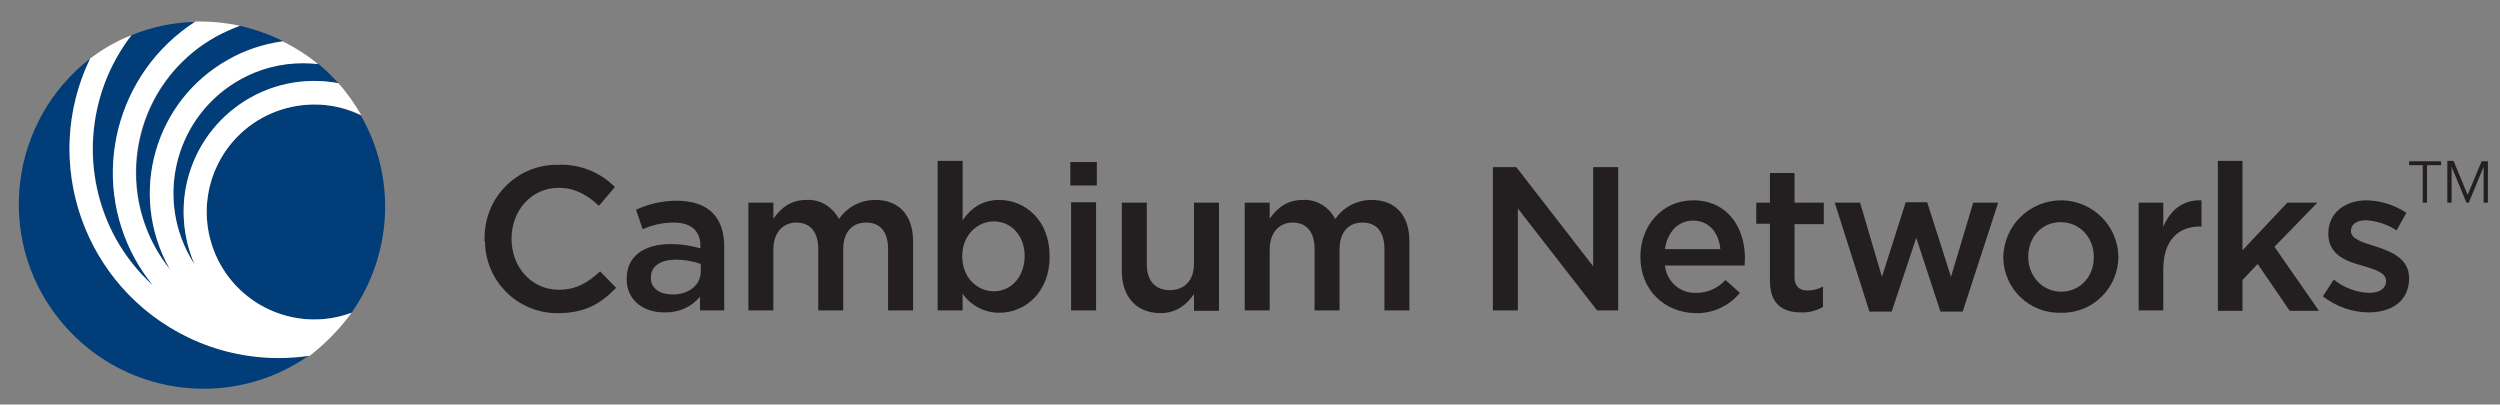
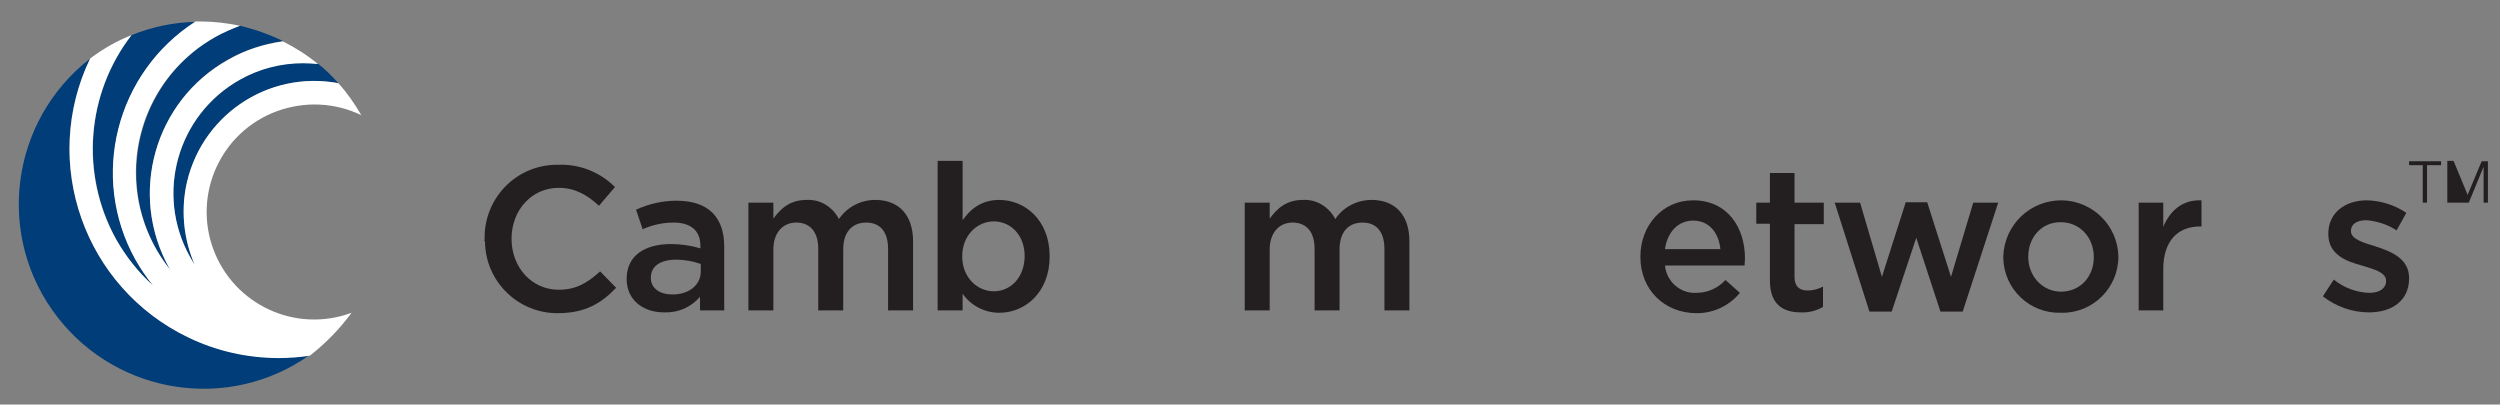
<svg xmlns="http://www.w3.org/2000/svg" width="309" height="50" viewBox="0 0 309 50" fill="none">
  <rect x="0" y="0" width="309" height="50" fill="#808080" stroke="none" />
  <path d="M299.981 25.047H299.451V20.414H297.763V19.932H301.717V20.414H299.981V25.047Z" fill="#231F20" />
-   <path d="M304.997 24.083L306.733 19.932H307.505V25.048H306.974V20.608L305.142 25.048H304.852L303.02 20.608V25.048H302.489V19.884H303.261L304.997 24.083Z" fill="#231F20" />
+   <path d="M304.997 24.083L306.733 19.932H307.505V25.048H306.974V20.608L305.142 25.048H304.852V25.048H302.489V19.884H303.261L304.997 24.083Z" fill="#231F20" />
  <path d="M59.9 29.585V29.537C59.803 24.566 63.71 20.463 68.677 20.367C68.822 20.367 68.919 20.367 69.063 20.367C71.668 20.27 74.175 21.284 76.008 23.118L74.031 25.434C72.632 24.131 71.089 23.214 69.063 23.214C65.687 23.214 63.228 26.013 63.228 29.488V29.537C63.228 33.011 65.687 35.811 69.063 35.811C71.234 35.811 72.632 34.942 74.175 33.542L76.153 35.569C74.32 37.5 72.295 38.706 68.967 38.706C64.047 38.755 59.996 34.797 59.948 29.874C59.852 29.778 59.852 29.681 59.9 29.585Z" fill="#231F20" />
  <path d="M77.455 34.507V34.459C77.455 31.563 79.722 30.164 82.953 30.164C84.159 30.164 85.413 30.357 86.57 30.695V30.405C86.57 28.523 85.413 27.509 83.243 27.509C81.94 27.509 80.638 27.799 79.432 28.33L78.613 25.917C80.204 25.193 81.892 24.807 83.628 24.807C85.606 24.807 87.101 25.337 88.065 26.303C89.03 27.268 89.512 28.668 89.512 30.453V38.368H86.522V36.679C85.461 37.934 83.87 38.658 82.181 38.61C79.674 38.658 77.455 37.21 77.455 34.507ZM86.618 33.542V32.625C85.654 32.287 84.593 32.094 83.58 32.094C81.603 32.094 80.445 32.915 80.445 34.314V34.363C80.445 35.666 81.603 36.39 83.05 36.39C85.075 36.438 86.618 35.28 86.618 33.542Z" fill="#231F20" />
  <path d="M92.502 25.048H95.589V27.026C96.457 25.82 97.614 24.71 99.688 24.71C101.376 24.613 102.92 25.578 103.691 27.075C104.704 25.578 106.392 24.71 108.176 24.71C111.07 24.71 112.855 26.544 112.855 29.826V38.368H109.768V30.791C109.768 28.667 108.803 27.509 107.067 27.509C105.331 27.509 104.222 28.667 104.222 30.839V38.368H101.135V30.743C101.135 28.667 100.122 27.509 98.434 27.509C96.746 27.509 95.589 28.764 95.589 30.839V38.368H92.502V25.048Z" fill="#231F20" />
  <path d="M118.98 36.293V38.368H115.893V19.884H118.98V27.22C119.944 25.82 121.343 24.71 123.513 24.71C126.648 24.71 129.735 27.171 129.735 31.66V31.708C129.735 36.148 126.696 38.658 123.513 38.658C121.729 38.658 119.992 37.789 118.98 36.293ZM126.648 31.708V31.66C126.648 29.054 124.912 27.364 122.838 27.364C120.764 27.364 118.931 29.102 118.931 31.66V31.708C118.931 34.266 120.764 36.004 122.838 36.004C124.864 36.004 126.6 34.363 126.648 31.708Z" fill="#231F20" />
-   <path d="M132.291 20.028H135.57V22.924H132.291V20.028ZM132.387 24.999H135.474V38.368H132.387V24.999Z" fill="#231F20" />
-   <path d="M138.657 33.494V25.048H141.744V32.625C141.744 34.7 142.756 35.859 144.589 35.859C146.422 35.859 147.579 34.652 147.579 32.577V25.048H150.666V38.417H147.579V36.341C146.711 37.596 145.457 38.706 143.383 38.706C140.393 38.658 138.657 36.631 138.657 33.494Z" fill="#231F20" />
  <path d="M153.849 25.048H156.935V27.026C157.804 25.82 158.961 24.71 161.035 24.71C162.723 24.613 164.266 25.578 165.038 27.075C166.051 25.578 167.739 24.71 169.523 24.71C172.417 24.71 174.201 26.544 174.201 29.826V38.368H171.115V30.791C171.115 28.667 170.15 27.509 168.414 27.509C166.678 27.509 165.568 28.667 165.568 30.839V38.368H162.482V30.743C162.482 28.667 161.469 27.509 159.781 27.509C158.093 27.509 156.935 28.764 156.935 30.839V38.368H153.849V25.048Z" fill="#231F20" />
-   <path d="M184.522 20.656H187.416L196.917 32.915V20.656H200.004V38.369H197.399L187.609 25.772V38.369H184.522V20.656Z" fill="#231F20" />
  <path d="M202.753 31.757V31.709C202.753 27.896 205.453 24.759 209.264 24.759C213.508 24.759 215.678 28.089 215.678 31.95C215.678 32.239 215.63 32.481 215.63 32.819H205.791C205.984 34.797 207.672 36.294 209.649 36.197C211.048 36.197 212.35 35.618 213.267 34.604L215.051 36.197C213.701 37.838 211.675 38.755 209.601 38.707C205.743 38.658 202.753 35.859 202.753 31.757ZM212.64 30.792C212.447 28.813 211.289 27.268 209.264 27.268C207.383 27.268 206.08 28.716 205.791 30.792H212.64Z" fill="#231F20" />
  <path d="M218.764 34.7V27.654H217.076V25.048H218.764V21.38H221.803V25.048H225.42V27.702H221.803V34.218C221.803 35.424 222.43 35.907 223.443 35.907C224.118 35.907 224.745 35.714 225.323 35.424V37.934C224.504 38.417 223.539 38.658 222.574 38.61C220.356 38.61 218.764 37.596 218.764 34.7Z" fill="#231F20" />
  <path d="M226.771 25.048H229.905L232.606 34.218L235.548 25H238.201L241.143 34.218L243.892 25.048H246.978L242.589 38.514H239.84L236.85 29.392L233.812 38.514H231.063L226.771 25.048Z" fill="#231F20" />
  <path d="M247.605 31.805V31.756C247.702 27.799 250.933 24.71 254.888 24.758C258.698 24.855 261.736 27.895 261.833 31.66V31.708C261.833 35.569 258.698 38.706 254.839 38.658C254.791 38.658 254.743 38.658 254.695 38.658C250.885 38.755 247.702 35.762 247.605 31.901C247.605 31.901 247.605 31.853 247.605 31.805ZM258.794 31.805V31.756C258.794 29.392 257.106 27.461 254.695 27.461C252.283 27.461 250.692 29.392 250.692 31.708V31.756C250.692 34.073 252.38 36.052 254.791 36.052C257.251 36.004 258.794 34.073 258.794 31.805Z" fill="#231F20" />
  <path d="M264.34 25.048H267.379V28.041C268.199 26.062 269.742 24.662 272.105 24.759V27.992H271.912C269.211 27.992 267.379 29.73 267.379 33.301V38.369H264.34V25.048Z" fill="#231F20" />
-   <path d="M274.131 19.884H277.169V30.936L282.716 25.048H286.429L281.124 30.502L286.622 38.417H283.005L279.05 32.625L277.169 34.604V38.417H274.131V19.884Z" fill="#231F20" />
  <path d="M287.104 36.631L288.455 34.556C289.709 35.57 291.252 36.149 292.843 36.197C294.146 36.197 294.917 35.618 294.917 34.749V34.701C294.917 33.687 293.519 33.301 291.927 32.819C289.95 32.288 287.779 31.467 287.779 28.909V28.861C287.779 26.303 289.853 24.759 292.554 24.759C294.29 24.807 295.978 25.338 297.425 26.303L296.219 28.475C295.11 27.751 293.808 27.317 292.458 27.22C291.252 27.22 290.577 27.751 290.577 28.523V28.572C290.577 29.537 292.024 29.971 293.615 30.454C295.544 31.081 297.763 31.95 297.763 34.363V34.411C297.763 37.211 295.592 38.61 292.795 38.61C290.721 38.61 288.744 37.886 287.104 36.631Z" fill="#231F20" />
-   <path d="M32.361 14.575C25.947 18.146 23.68 26.254 27.249 32.673C30.432 38.368 37.329 40.926 43.454 38.658C48.518 31.418 49 21.959 44.611 14.285C40.705 12.355 36.123 12.451 32.361 14.575Z" fill="#003D79" />
  <path d="M14.372 29.584C15.578 31.756 17.121 33.687 18.954 35.328C18.134 34.314 17.41 33.252 16.783 32.142C11.092 21.911 14.324 9.025 24.211 2.702C21.462 2.75 18.761 3.33 16.253 4.343C10.658 11.631 9.935 21.524 14.372 29.584Z" fill="#003D79" />
  <path d="M11.864 30.984C7.765 23.648 7.475 14.768 11.141 7.239C1.206 14.961 -0.627 29.295 7.138 39.237C14.613 48.842 28.358 50.917 38.293 43.87C37.039 44.064 35.737 44.16 34.435 44.16C25.079 44.208 16.446 39.141 11.864 30.984Z" fill="#003D79" />
  <path d="M29.661 9.845C21.944 14.189 19.147 23.986 23.487 31.756C23.68 32.094 23.873 32.432 24.066 32.721C20.738 25.096 23.729 16.168 30.963 12.065C34.242 10.231 38.101 9.604 41.814 10.28C41.042 9.411 40.223 8.59 39.306 7.866C35.978 7.48 32.602 8.156 29.661 9.845Z" fill="#003D79" />
  <path d="M19.291 30.744C19.822 31.709 20.449 32.626 21.124 33.446C21.076 33.35 20.979 33.253 20.931 33.157C15.819 24.035 19.098 12.452 28.213 7.336C30.287 6.178 32.602 5.406 34.965 5.068C33.278 4.247 31.493 3.62 29.66 3.186C28.648 3.523 27.635 4.006 26.67 4.537C17.41 9.749 14.131 21.477 19.291 30.744Z" fill="#003D79" />
  <path d="M43.454 38.658C36.557 41.216 28.937 37.693 26.381 30.84C23.825 23.986 27.297 16.313 34.194 13.755C37.618 12.5 41.38 12.645 44.66 14.237C43.84 12.838 42.923 11.486 41.814 10.28C33.036 8.639 24.596 14.43 22.957 23.214C22.378 26.399 22.764 29.73 24.066 32.722C23.873 32.432 23.68 32.094 23.487 31.757C19.147 23.986 21.896 14.189 29.66 9.845C32.072 8.494 34.724 7.818 37.473 7.818C38.1 7.818 38.679 7.867 39.306 7.915C37.956 6.805 36.509 5.888 34.965 5.116C32.602 5.454 30.287 6.177 28.213 7.384C19.098 12.452 15.819 23.986 20.931 33.156C20.979 33.253 21.076 33.349 21.124 33.446C14.42 25.241 15.626 13.175 23.825 6.467C24.693 5.743 25.657 5.116 26.67 4.537C27.635 4.006 28.648 3.571 29.66 3.185C28.069 2.847 26.429 2.654 24.741 2.654H24.162C14.324 8.977 11.044 21.863 16.735 32.094C17.362 33.205 18.086 34.266 18.905 35.28C17.073 33.639 15.529 31.66 14.324 29.537C9.887 21.525 10.658 11.583 16.253 4.343C14.42 5.067 12.732 6.033 11.141 7.239C4.967 20.125 10.417 35.521 23.246 41.699C26.718 43.388 30.577 44.257 34.435 44.257C35.737 44.257 37.039 44.16 38.293 43.967C40.271 42.423 42.007 40.637 43.454 38.658Z" fill="white" />
</svg>